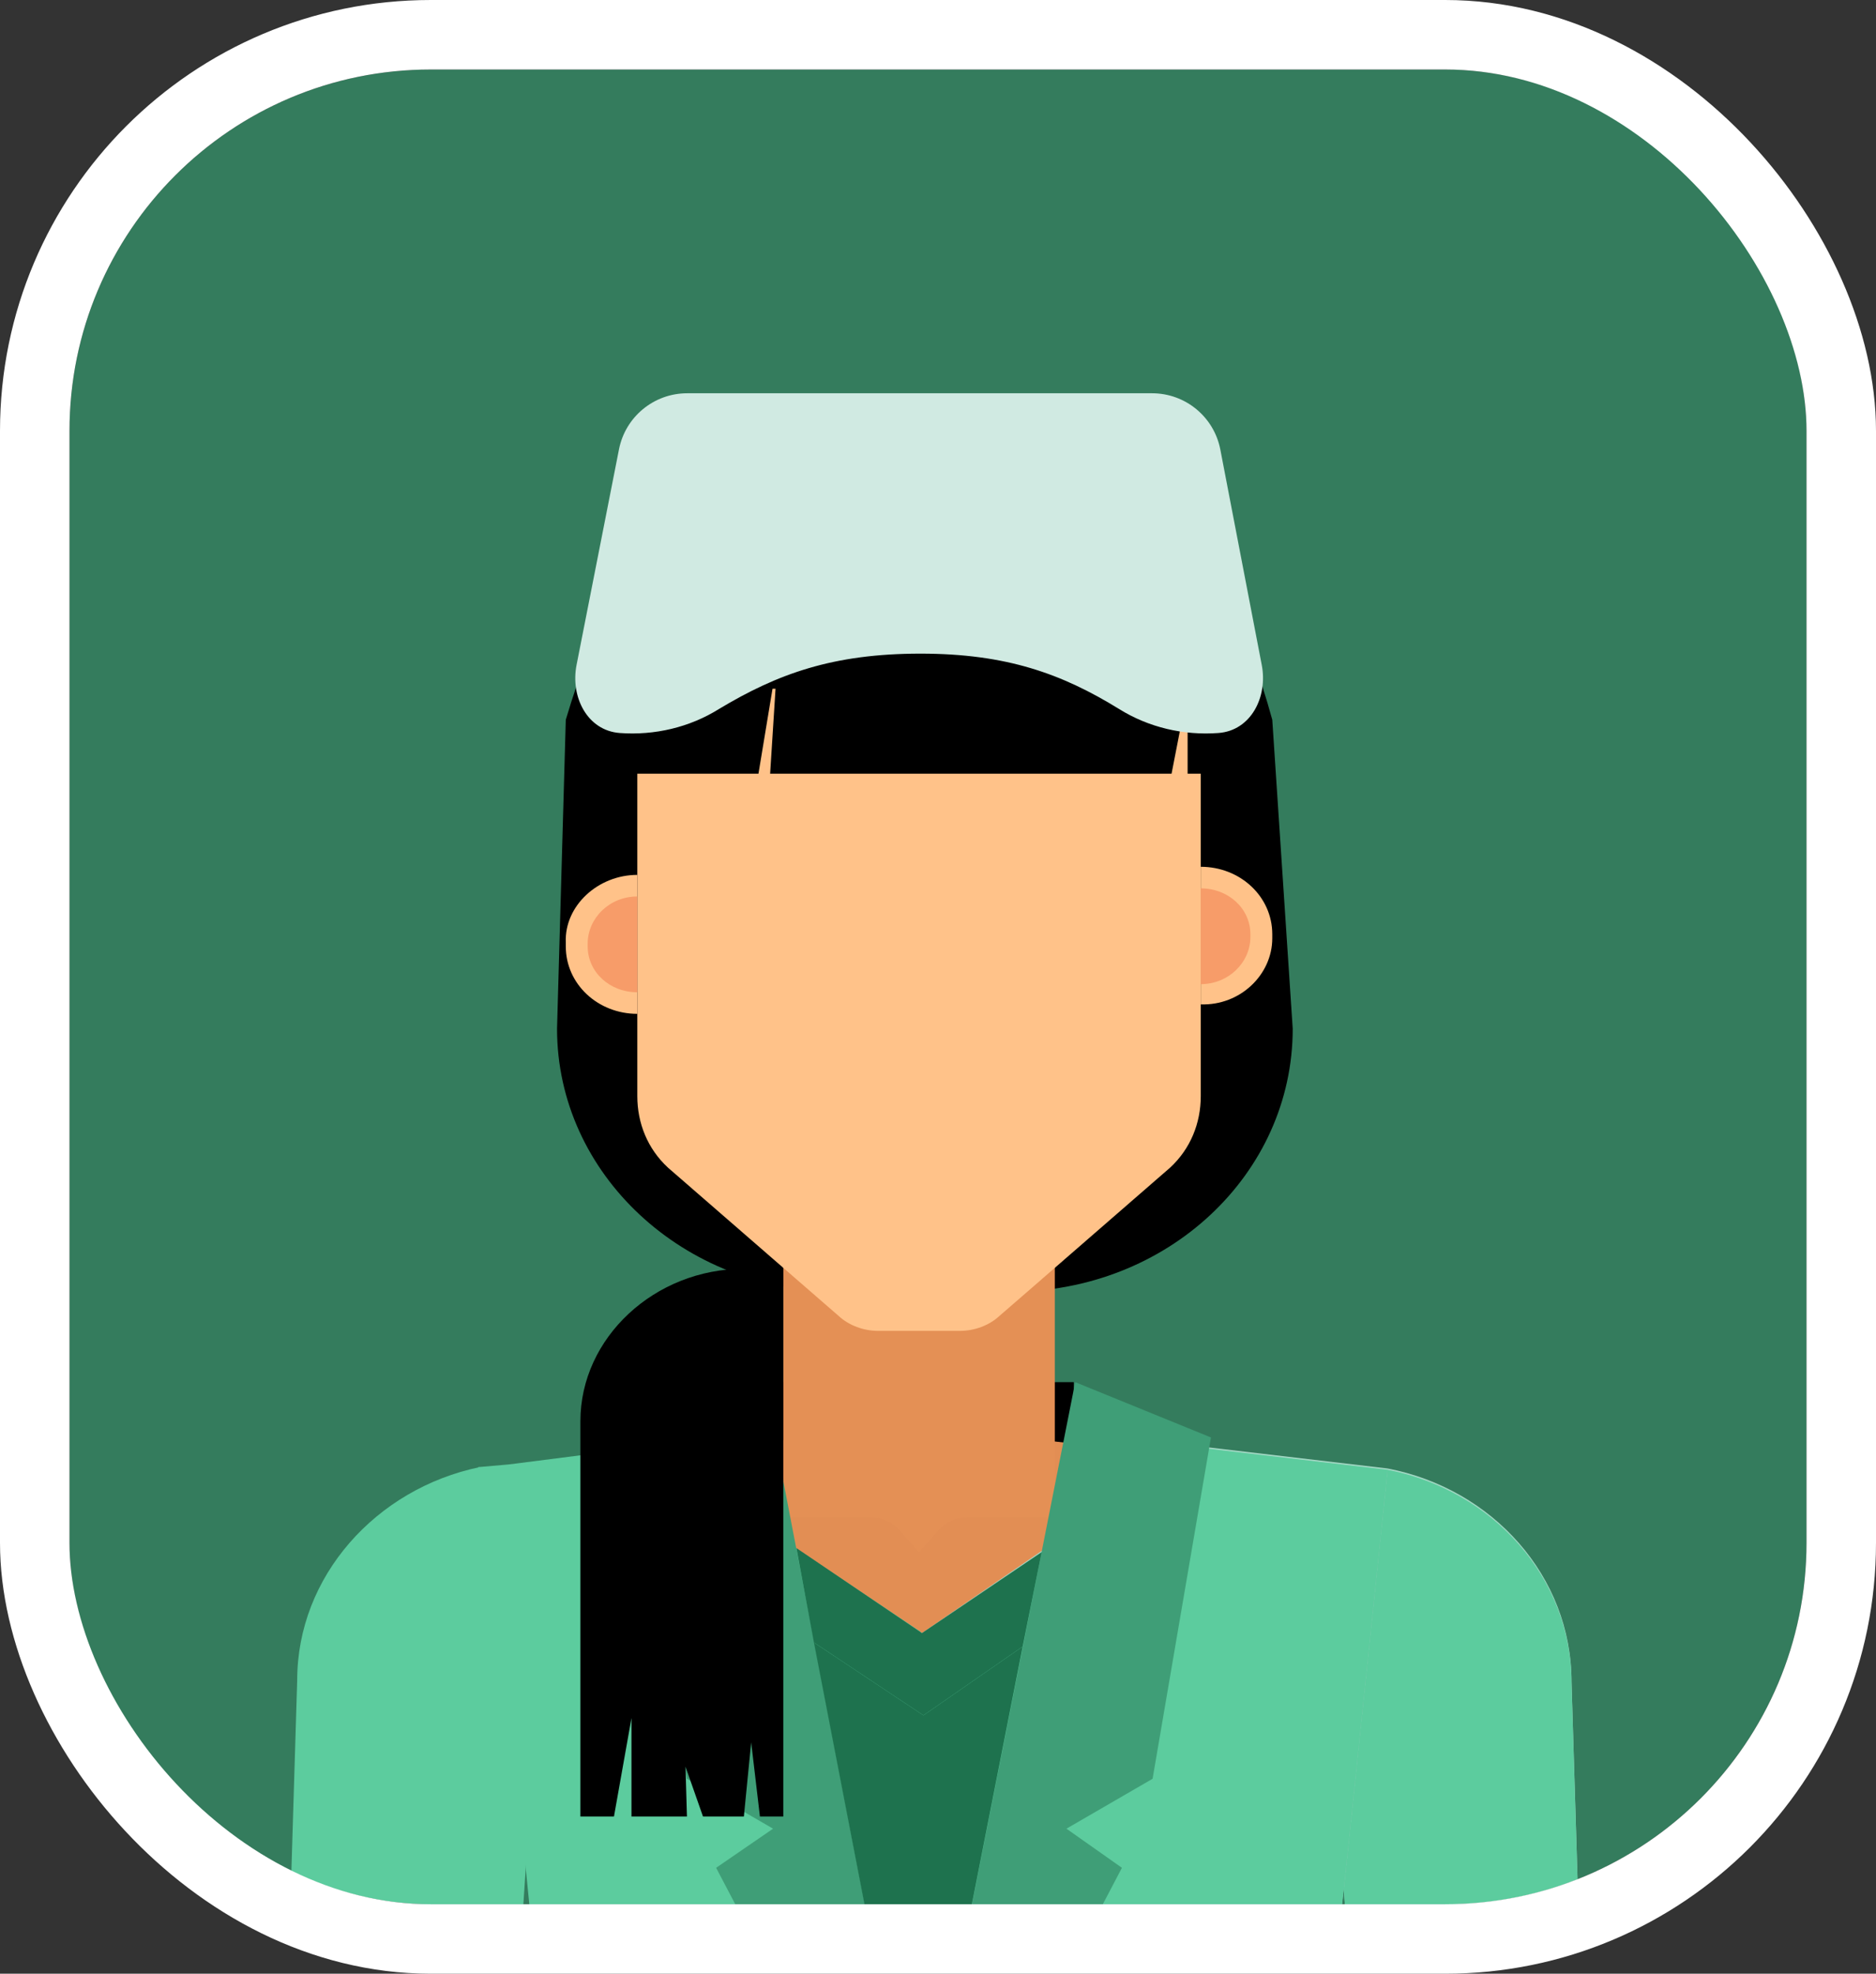
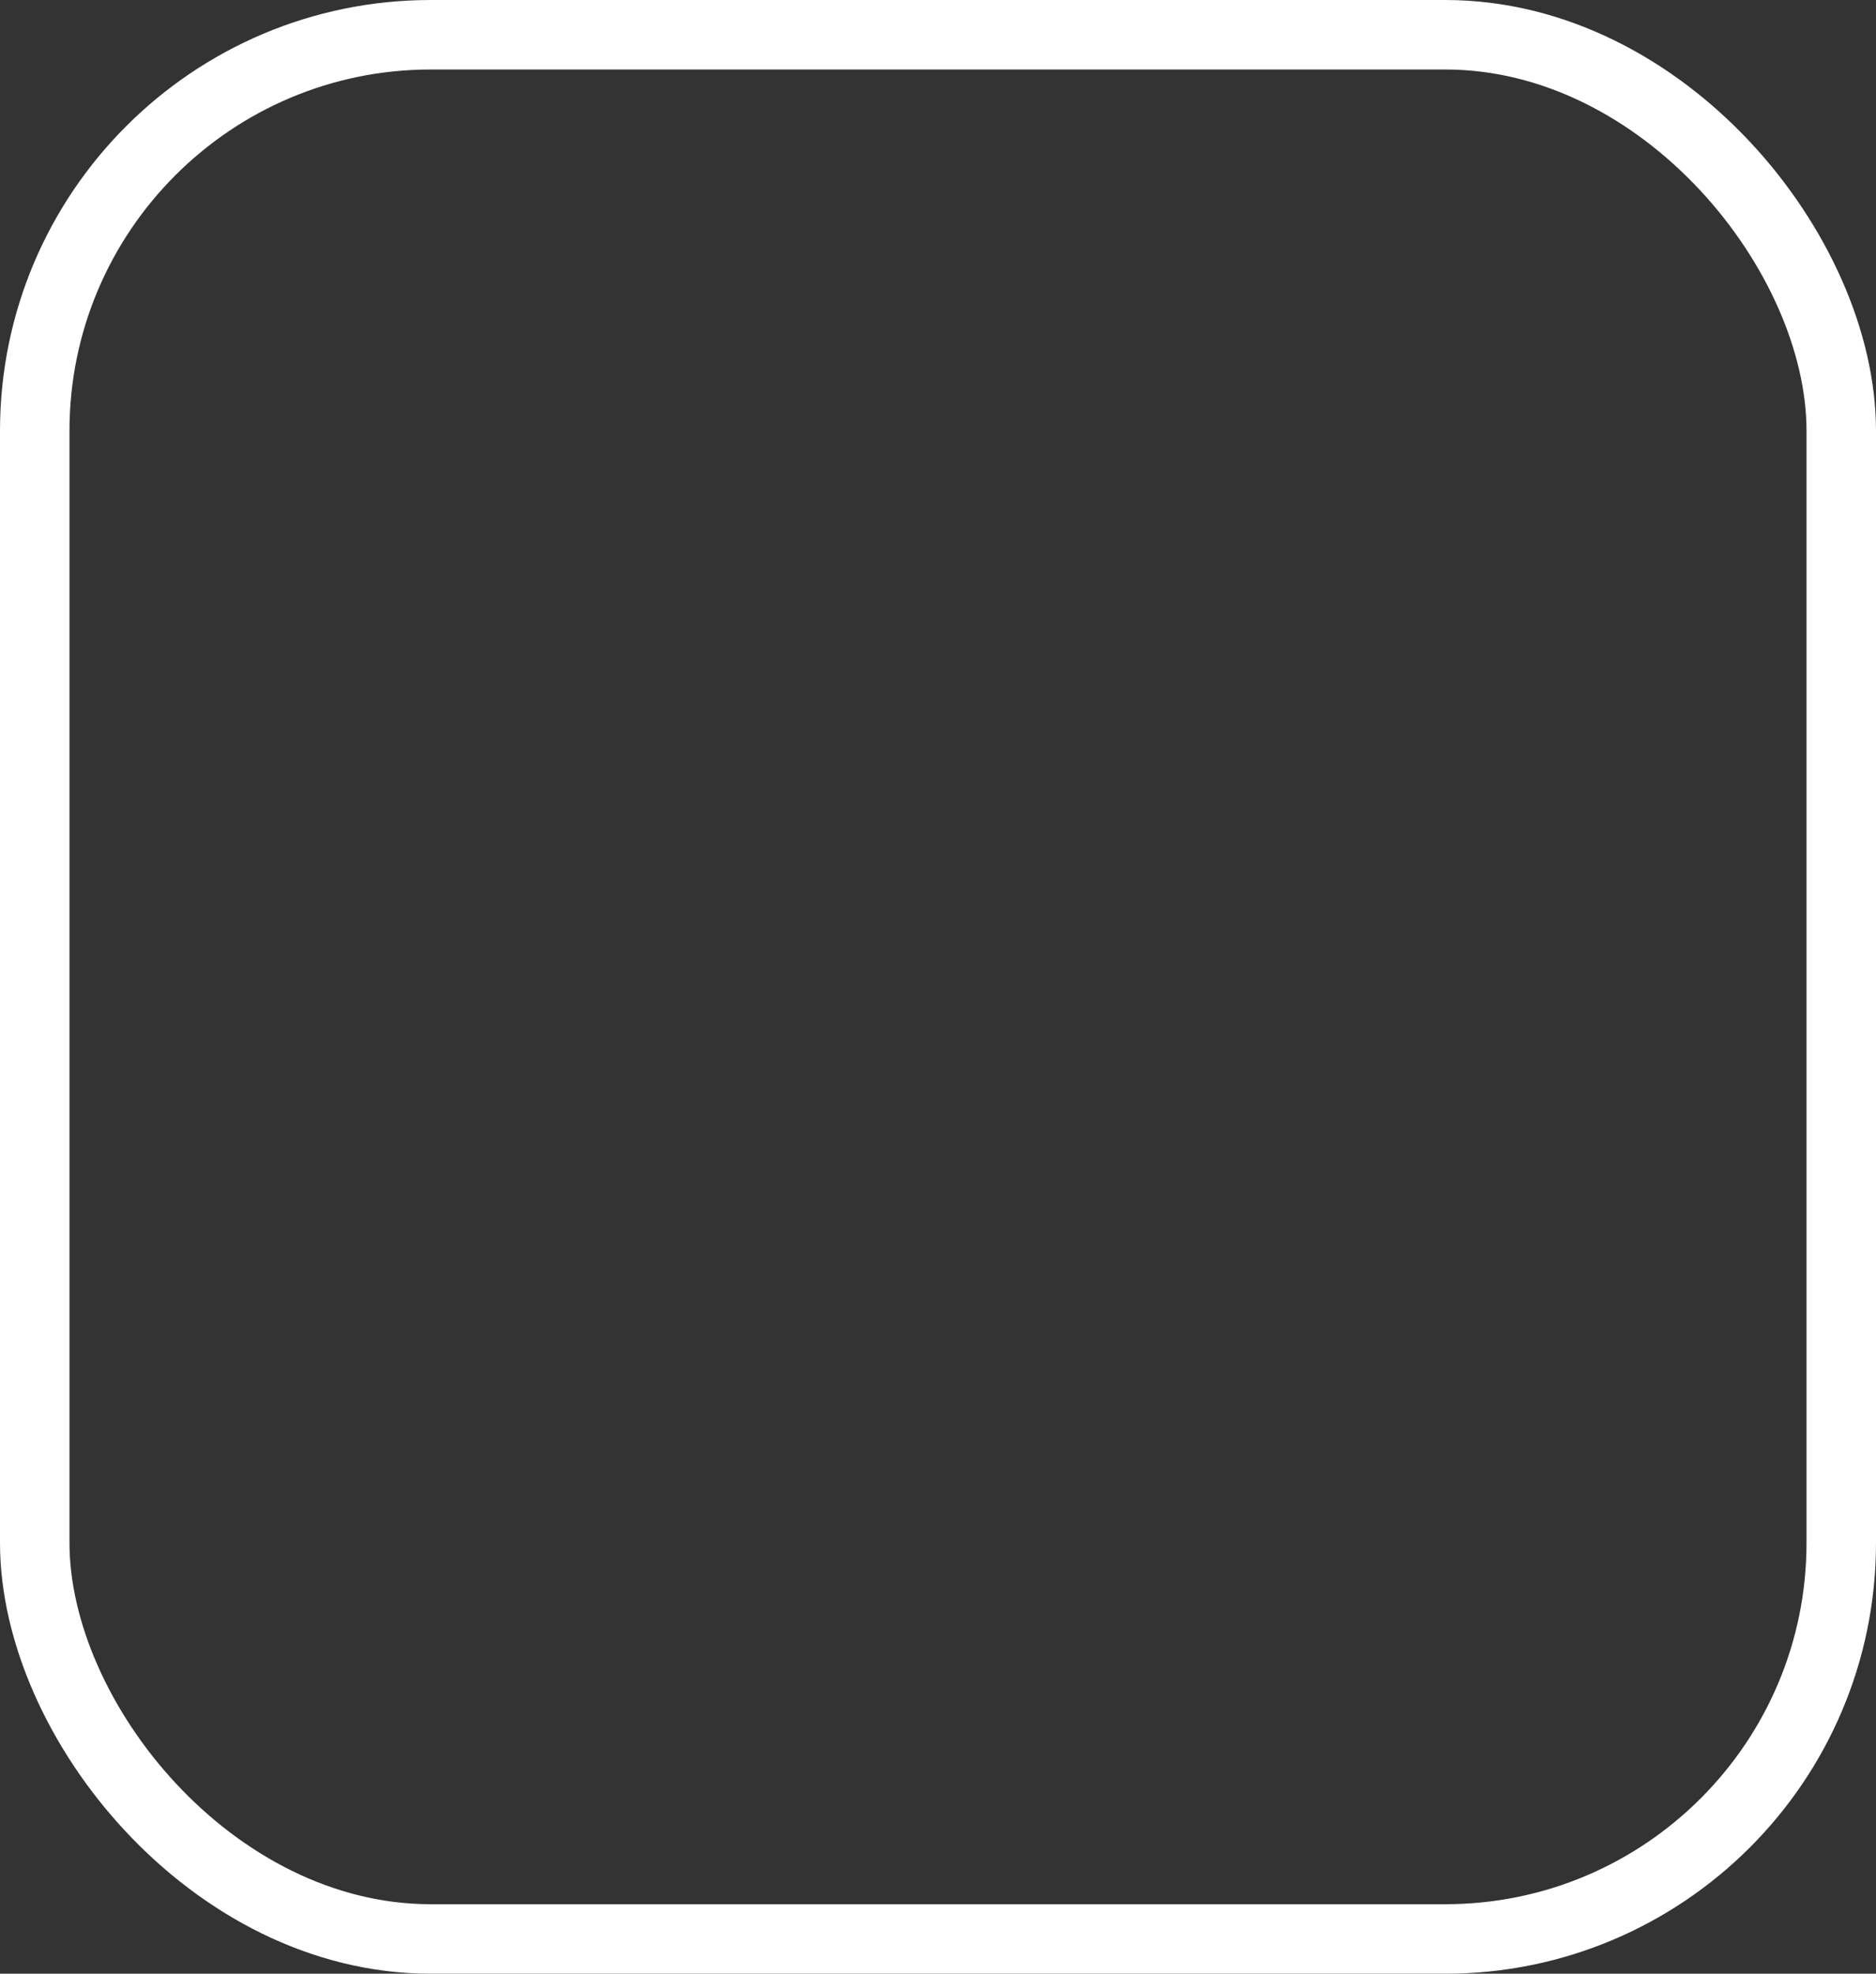
<svg xmlns="http://www.w3.org/2000/svg" width="135" height="142" viewBox="0 0 135 142" fill="none">
  <rect x="0" y="0" width="135" height="142" fill="#333333" stroke="none" />
  <g clip-path="url(#clip0_156_22235)">
    <rect x="5" y="5" width="125" height="132" rx="26" fill="#347C5D" />
    <path d="M77.269 104.097H54.895V99.439H77.269V104.097Z" fill="black" />
    <path d="M72.753 92.935H60.358C49.224 92.935 40.085 84.491 40.085 74.008L40.715 51.782C44.917 37.708 51.535 30.138 66.24 30.138C80.841 30.138 87.879 38.388 91.555 51.782L93.026 74.008C93.026 84.491 83.993 92.935 72.753 92.935Z" fill="black" />
    <path d="M86.198 127.197L66.03 138.65L46.072 127.1V104.776L56.261 103.611H56.366V90.606H75.904V103.708L86.198 104.873V127.197Z" fill="#E28E54" />
    <path opacity="0.15" d="M75.904 87.306V109.144H69.707C68.971 109.144 68.131 109.435 67.606 110.017L66.135 111.667L64.665 110.017C64.139 109.435 63.299 109.144 62.564 109.144H56.366V87.306H75.904Z" fill="#F29C61" />
    <path d="M45.862 49.55V78.862C45.862 80.803 46.598 82.647 48.068 84.006L60.358 94.682C61.093 95.362 62.144 95.75 63.194 95.75H69.077C70.127 95.75 71.177 95.362 71.913 94.682L73.593 93.226L84.203 84.006C85.673 82.647 86.409 80.803 86.409 78.862V76.144V49.55H45.862Z" fill="#FFC289" />
    <path d="M86.408 72.261V62.361C89.244 62.361 91.555 64.497 91.555 67.214V67.505C91.555 70.126 89.244 72.358 86.408 72.261Z" fill="#FFC289" />
-     <path d="M86.408 70.805V63.914C88.404 63.914 89.98 65.37 89.98 67.214V67.408C89.98 69.252 88.404 70.805 86.408 70.805Z" fill="#F79C69" />
-     <path d="M45.862 72.941V62.944C43.026 62.944 40.61 65.177 40.715 67.797V68.088C40.715 70.806 43.026 72.941 45.862 72.941Z" fill="#FFC289" />
    <path d="M45.861 71.388V64.497C43.866 64.497 42.29 66.05 42.29 67.894V68.088C42.29 69.932 43.866 71.388 45.861 71.388Z" fill="#F79C69" />
    <path d="M45.441 50.326V55.664H54.58L55.945 47.414L55.42 55.664H84.307L85.462 49.744V55.664H87.878V38.388C83.046 32.273 75.378 28.294 66.555 28.294C57.101 28.294 48.908 32.953 44.181 39.941V55.664L45.441 50.326Z" fill="black" />
    <path d="M37.773 133.215V133.506V133.797L40.189 158.256C40.4 160.779 40.54 163.271 40.61 165.729H66.24V117.394L55.526 110.212L54.895 103.029L36.618 105.359L34.412 105.553C34.412 105.618 34.412 105.65 34.412 105.65L37.773 133.215Z" fill="#5CCC9E" />
    <path d="M93.236 165.729C93.376 163.982 93.551 162.235 93.761 160.488L95.862 143.115L96.702 135.835L99.854 105.65L77.585 103.029L76.954 110.212L66.345 117.491L66.24 117.394V165.729H93.236Z" fill="#A4D8C5" />
    <path d="M37.879 133.7V133.117L34.517 105.553C27.059 107.106 21.387 113.414 21.387 120.888L20.021 165.729H35.778L37.879 133.7Z" fill="#5CCC9E" />
    <path d="M98.698 165.729H114.454L113.089 120.985C113.089 113.414 107.416 107.105 99.853 105.649L96.702 135.835L98.698 165.729Z" fill="#A4D8C5" />
    <path d="M93.236 165.923C93.376 164.111 93.551 162.332 93.761 160.585L95.862 143.308L96.702 135.932L99.854 105.747L77.585 103.126L76.954 110.405L66.345 117.685L66.24 117.491V165.923H93.236Z" fill="#5CCC9E" />
-     <path d="M98.698 165.924H114.454L113.089 121.082C113.089 113.512 107.416 107.203 99.853 105.747L96.702 135.932L98.698 165.924Z" fill="#5CCC9E" />
    <path d="M87.143 103.418L77.374 99.439L66.03 156.8L55 99.439L45.231 103.418L49.433 127.974L55.631 131.565L51.534 134.38L63.614 157.383V165.73H68.656V157.383L68.971 156.8L80.736 134.38L76.744 131.565L82.942 127.974L87.143 103.418Z" fill="#3F9E77" />
    <path d="M87.685 52.736C90.019 52.56 91.241 50.148 90.799 47.85L87.818 32.35C87.366 29.995 85.306 28.294 82.908 28.294H49.449C47.059 28.294 45.004 29.984 44.543 32.329L41.491 47.836C41.038 50.14 42.261 52.564 44.603 52.737C47.094 52.921 49.62 52.335 51.744 51.006C55.946 48.482 59.938 47.026 66.24 47.026C72.438 47.026 76.429 48.482 80.526 51.006C82.655 52.338 85.188 52.924 87.685 52.736Z" fill="#D0EAE2" />
    <path d="M56.367 130.691H54.686L54.056 125.353L53.53 130.691H50.589L49.329 127.1L49.434 130.691H45.442V123.606L44.182 130.691H41.766V102.253C41.766 96.235 47.123 91.285 53.53 91.285H56.367V130.691Z" fill="black" />
-     <path d="M66.45 123.412L58.572 118.171L66.03 156.8L73.593 118.462L66.45 123.412Z" fill="#1E724E" />
    <path d="M73.593 118.461L74.959 111.667L66.345 117.491L57.312 111.376L58.572 118.17L66.45 123.411L73.593 118.461Z" fill="#1E724E" />
  </g>
  <rect x="2.5" y="2.5" width="130" height="137" rx="28.5" stroke="white" stroke-width="5" />
  <defs>
    <clipPath id="clip0_156_22235">
-       <rect x="5" y="5" width="125" height="132" rx="26" fill="white" />
-     </clipPath>
+       </clipPath>
  </defs>
</svg>